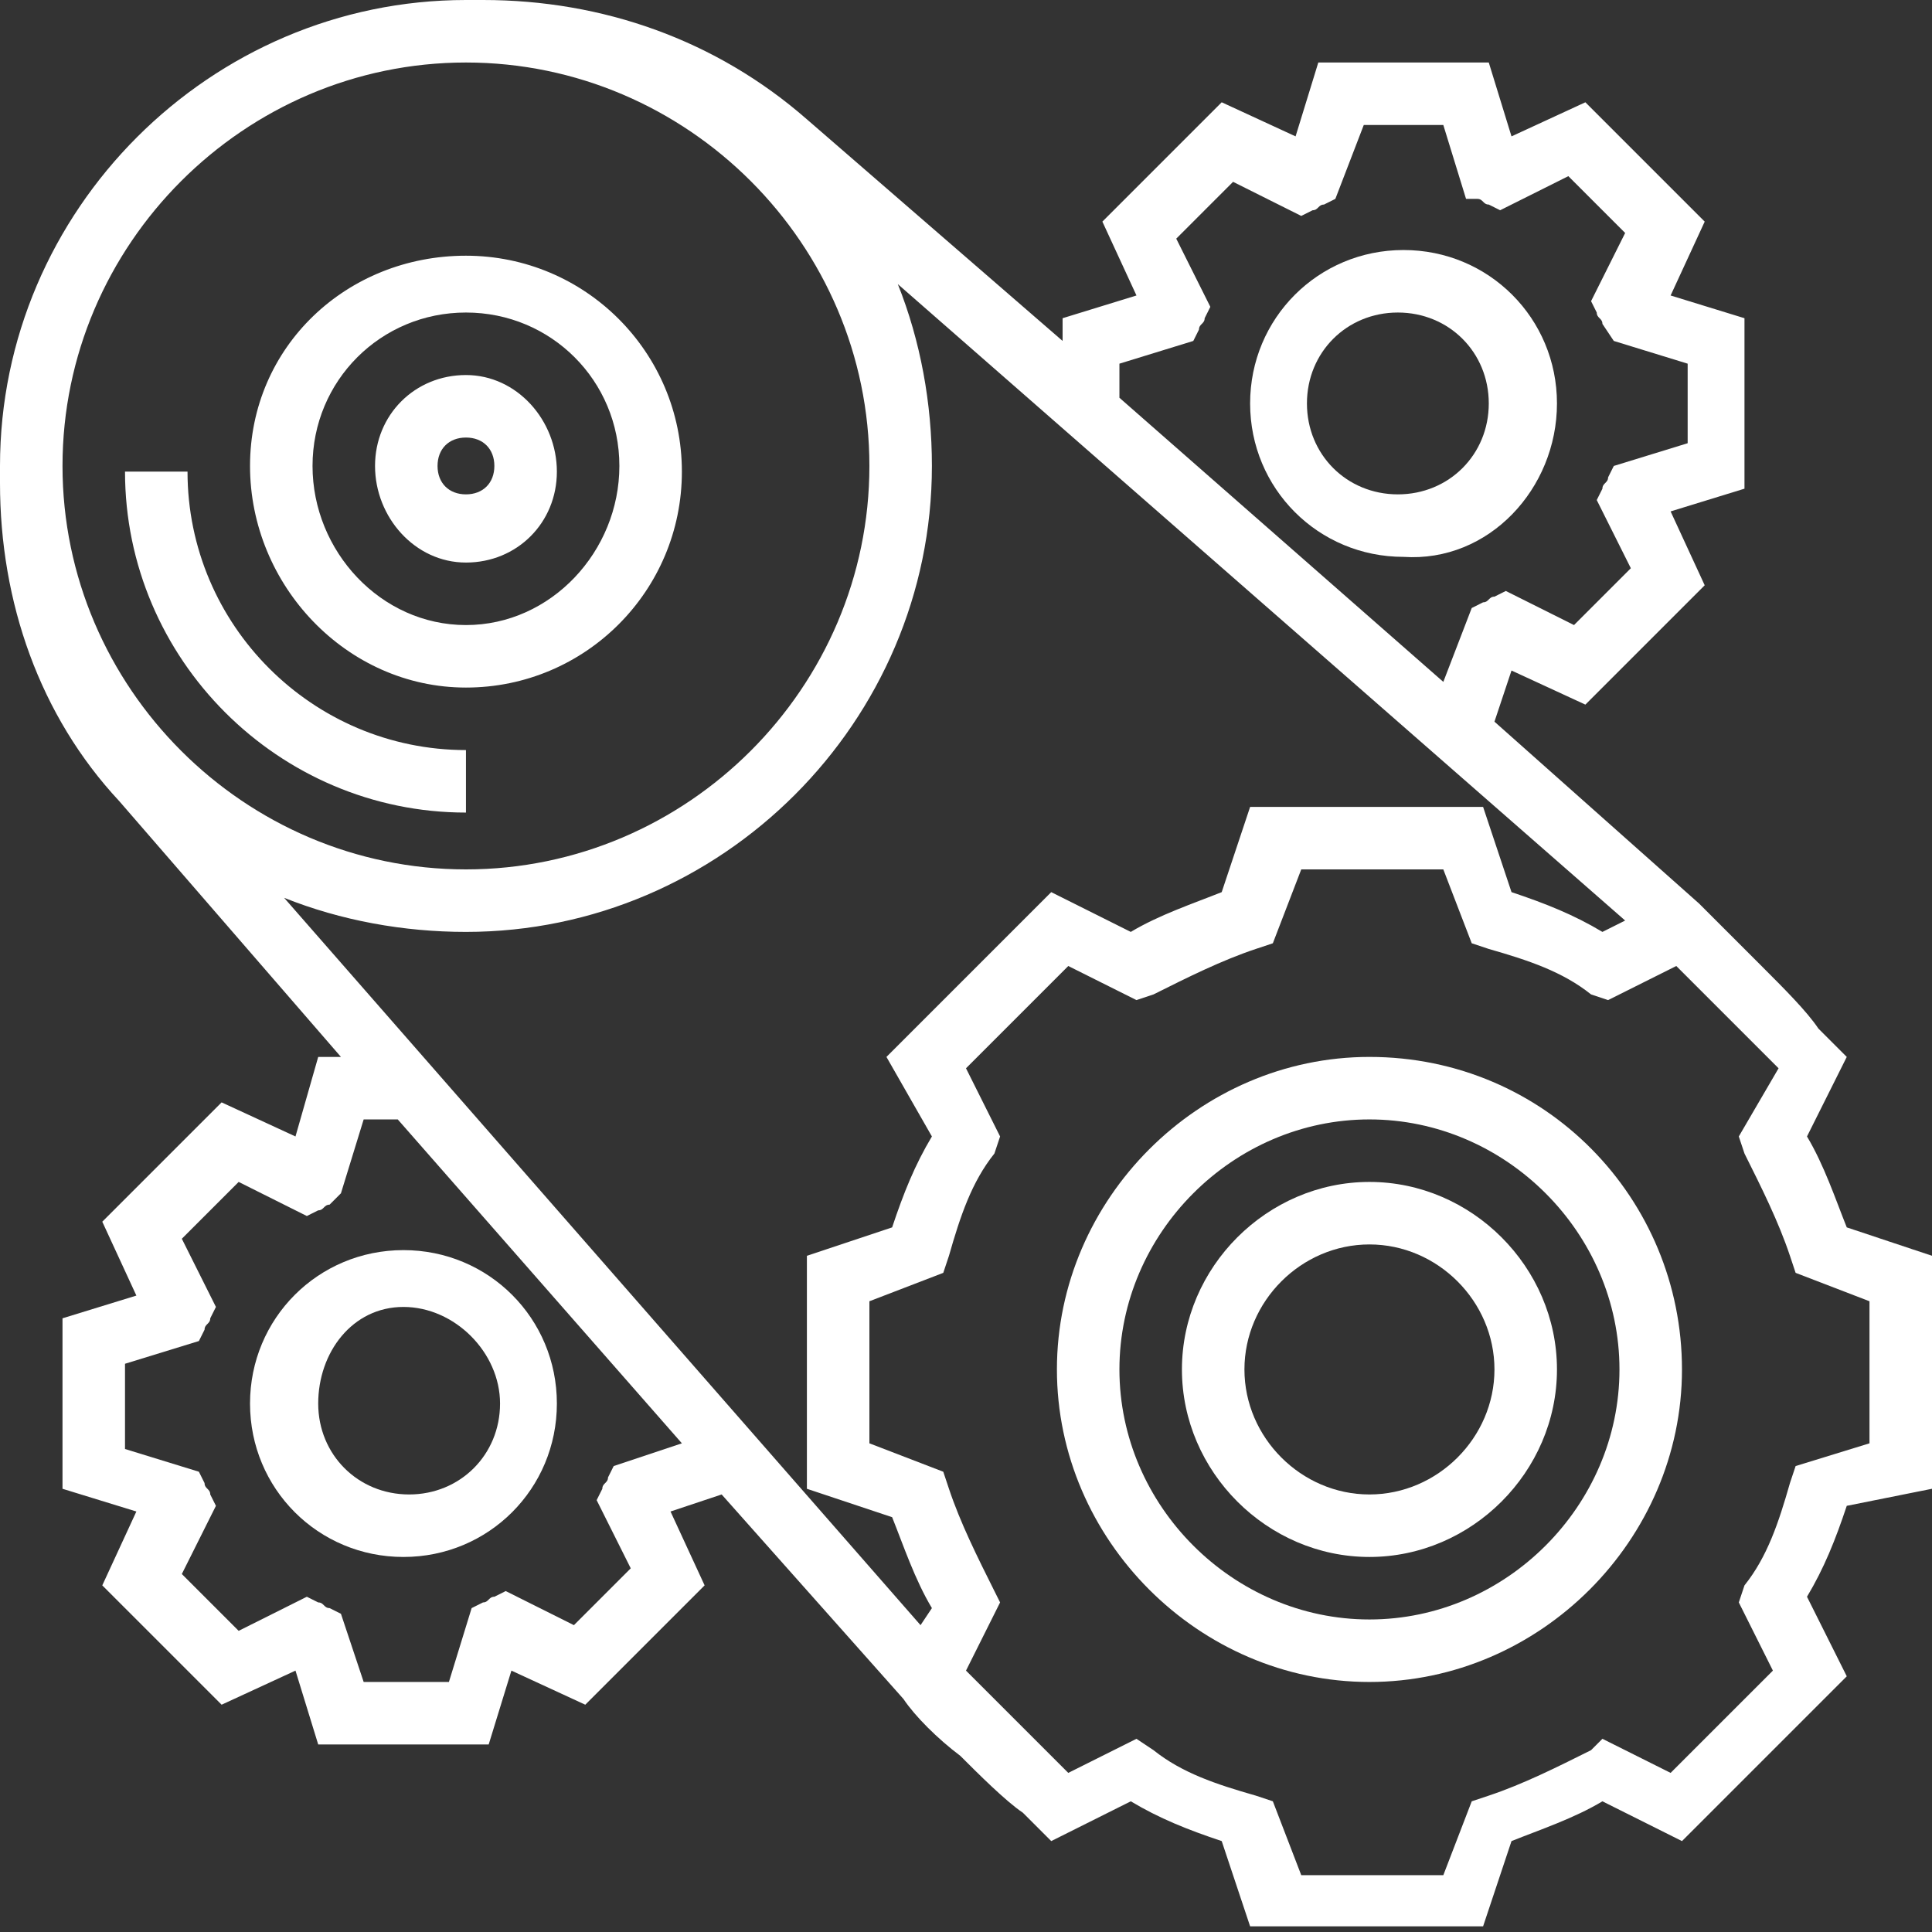
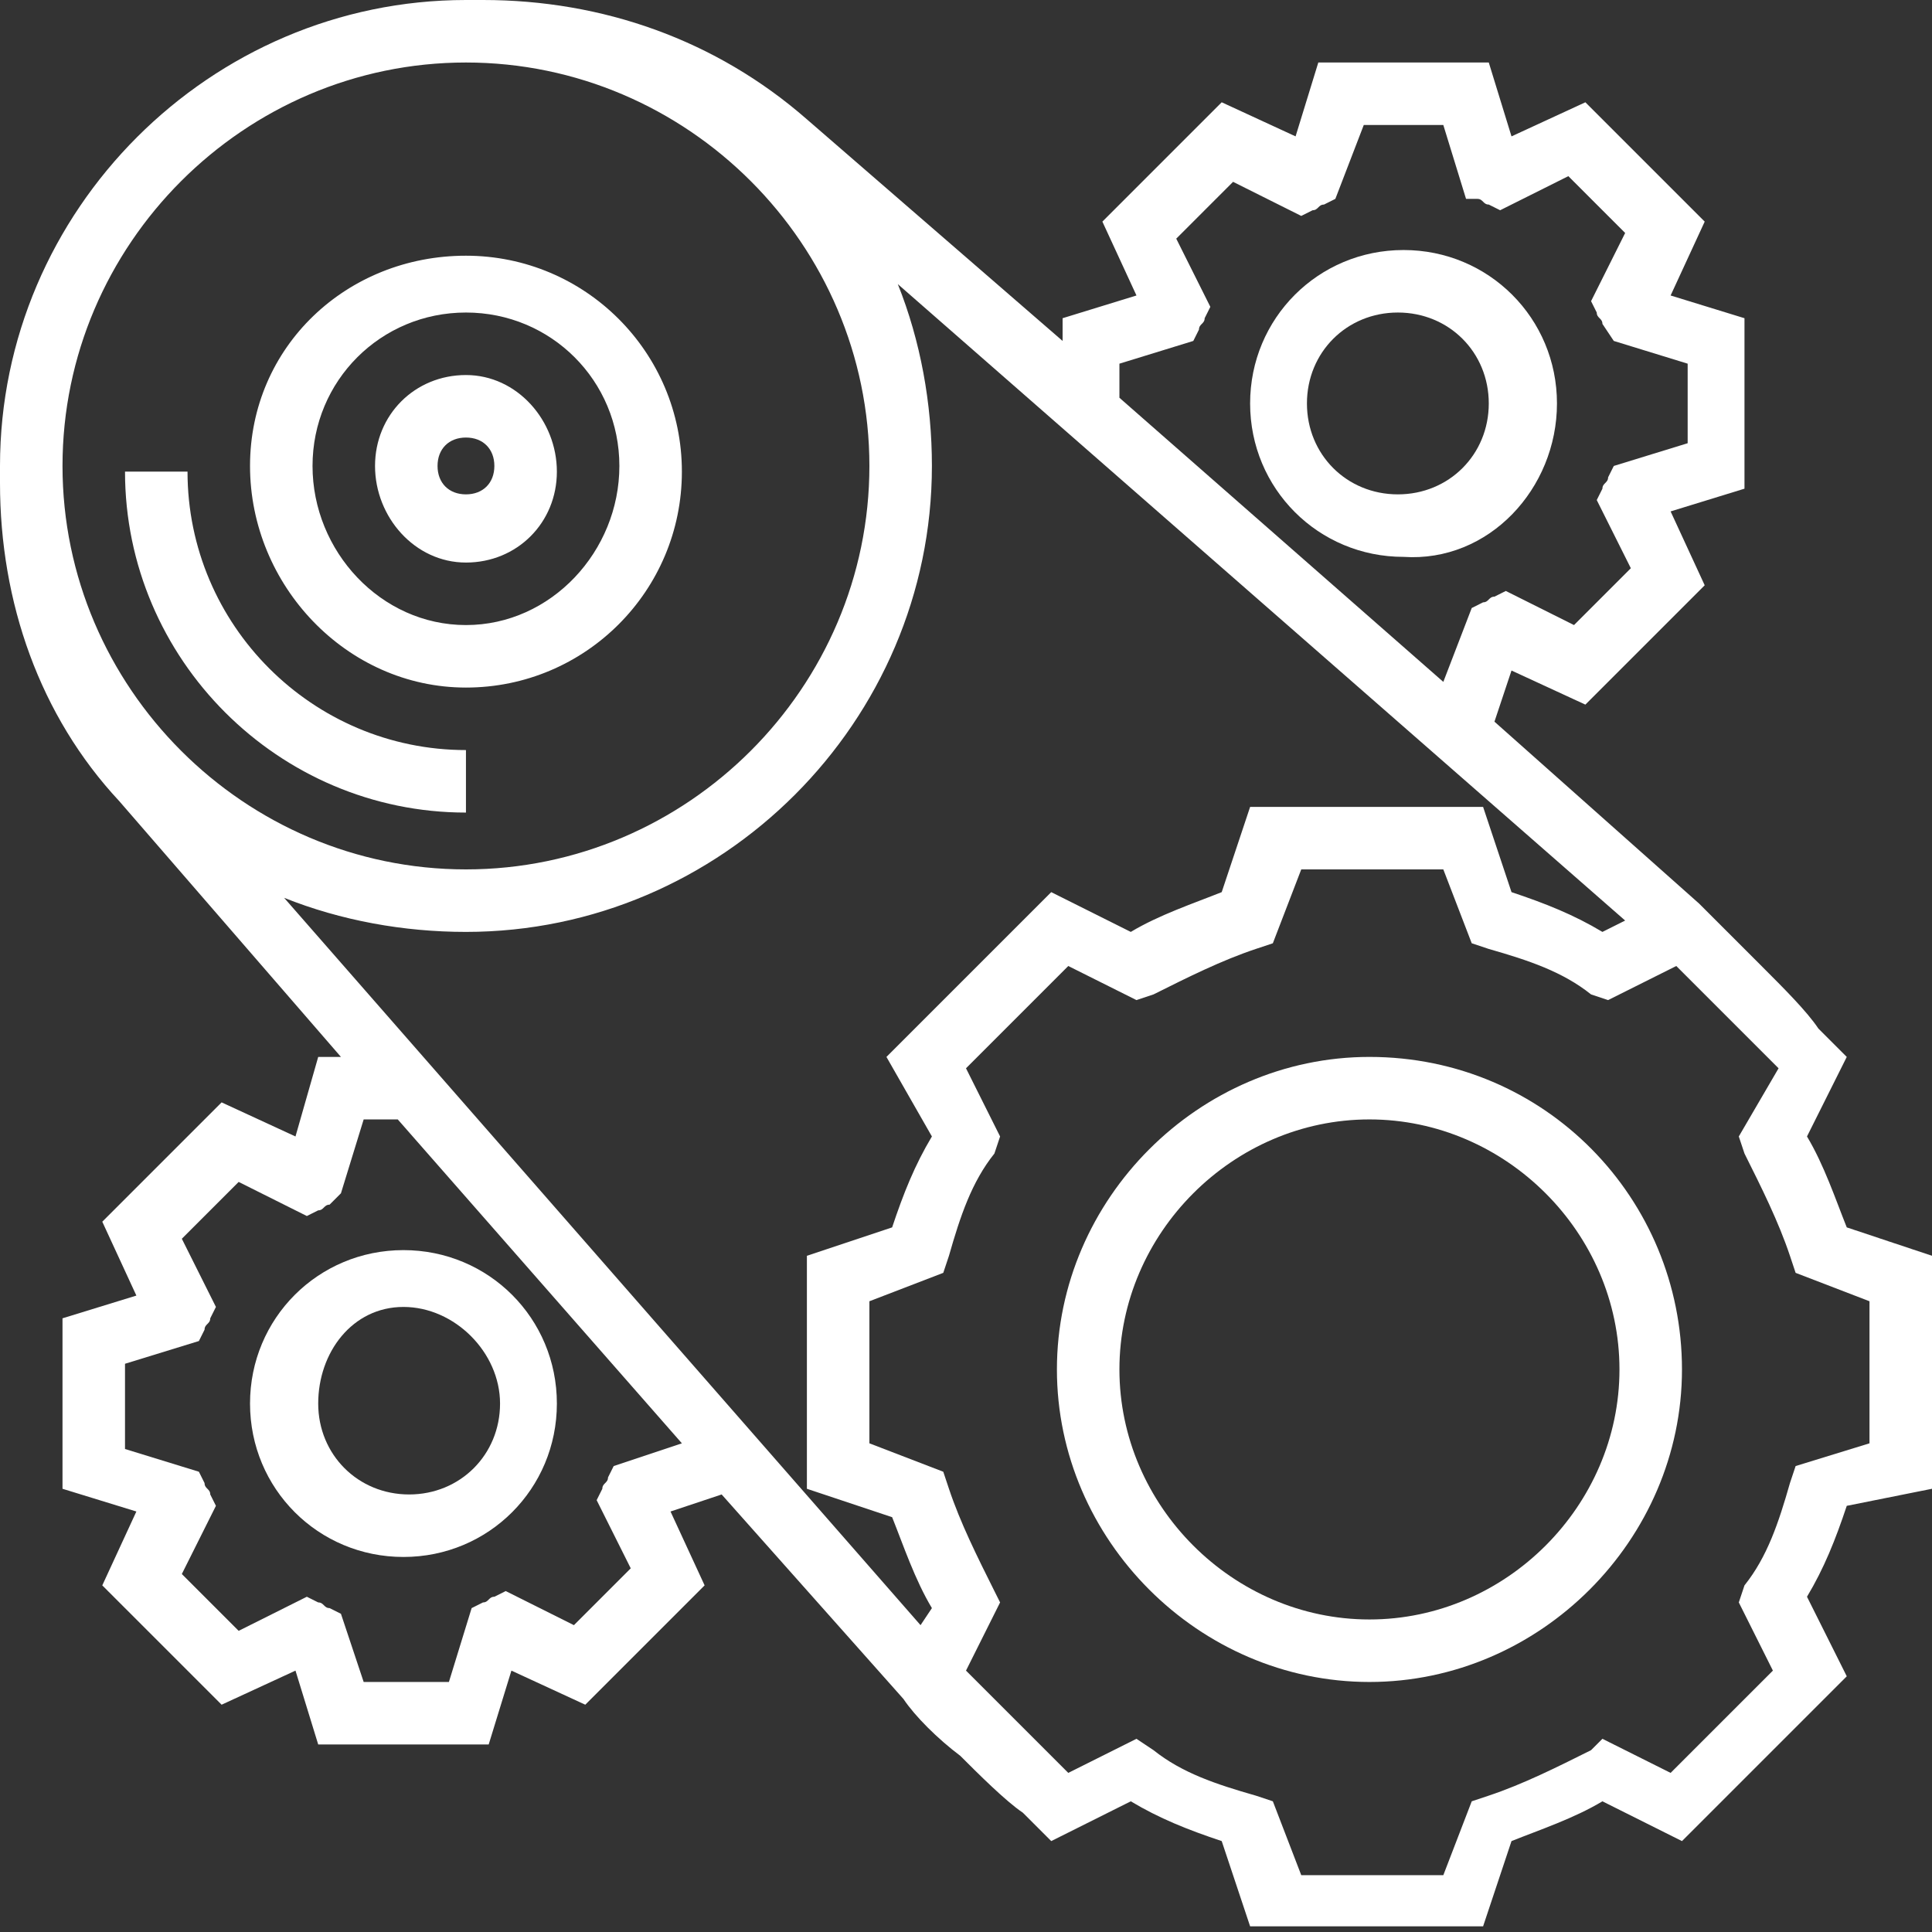
<svg xmlns="http://www.w3.org/2000/svg" version="1.1" id="Layer_1" x="0px" y="0px" viewBox="0 0 34 34" style="enable-background:new 0 0 34 34;" xml:space="preserve">
  <rect x="0" y="0" width="34" height="34" fill="#333333" stroke="none" />
  <style type="text/css">
	.st0{fill:#FFFFFF;}
</style>
  <path class="st0" d="M8.2,14.3v-1.1c-2.7,0-4.9-2.2-4.9-4.9H2.2C2.2,11.6,4.9,14.3,8.2,14.3z" />
  <path class="st0" d="M8.2,12.1c2.1,0,3.8-1.7,3.8-3.8s-1.7-3.8-3.8-3.8S4.4,6.1,4.4,8.2S6.1,12.1,8.2,12.1z M8.2,5.5  c1.5,0,2.7,1.2,2.7,2.7S9.7,11,8.2,11S5.5,9.7,5.5,8.2S6.7,5.5,8.2,5.5z" />
  <path class="st0" d="M8.2,9.9c0.9,0,1.6-0.7,1.6-1.6S9.1,6.6,8.2,6.6S6.6,7.3,6.6,8.2S7.3,9.9,8.2,9.9z M8.2,7.7  c0.3,0,0.5,0.2,0.5,0.5c0,0.3-0.2,0.5-0.5,0.5c-0.3,0-0.5-0.2-0.5-0.5C7.7,7.9,7.9,7.7,8.2,7.7z" />
  <path class="st0" d="M34,26.2v-4.1l-1.5-0.5c-0.2-0.5-0.4-1.1-0.7-1.6l0.7-1.4L32,18.1c-0.2-0.3-0.6-0.7-1-1.1  c-0.4-0.4-0.8-0.8-1.1-1.1l-3.6-3.2l0.3-0.9l1.3,0.6l2.1-2.1l-0.6-1.3l1.3-0.4v-3l-1.3-0.4L30,3.9l-2.1-2.1l-1.3,0.6l-0.4-1.3h-3  l-0.4,1.3l-1.3-0.6l-2.1,2.1L20,5.2l-1.3,0.4v0.4l-4.5-3.9C12.6,0.7,10.6,0,8.5,0v0C8.4,0,8.3,0,8.2,0C3.7,0,0,3.7,0,8.2  c0,0.1,0,0.2,0,0.3h0c0,2.1,0.7,4.1,2.1,5.6l3.9,4.5H5.6L5.2,20l-1.3-0.6l-2.1,2.1l0.6,1.3l-1.3,0.4v3l1.3,0.4l-0.6,1.3L3.9,30  l1.3-0.6l0.4,1.3h3l0.4-1.3l1.3,0.6l2.1-2.1l-0.6-1.3l0.9-0.3l3.2,3.6c0.2,0.3,0.6,0.7,1,1c0.3,0.3,0.8,0.8,1.1,1l0.5,0.5l1.4-0.7  c0.5,0.3,1,0.5,1.6,0.7l0.5,1.5h4.1l0.5-1.5c0.5-0.2,1.1-0.4,1.6-0.7l1.4,0.7l2.9-2.9l-0.7-1.4c0.3-0.5,0.5-1,0.7-1.6L34,26.2z   M16.4,20c-0.3,0.5-0.5,1-0.7,1.6l-1.5,0.5v4.1l1.5,0.5c0.2,0.5,0.4,1.1,0.7,1.6l-0.2,0.3L5,15.8c1,0.4,2.1,0.6,3.2,0.6  c4.5,0,8.2-3.7,8.2-8.2c0-1.1-0.2-2.2-0.6-3.2l12.8,11.2l-0.4,0.2c-0.5-0.3-1-0.5-1.6-0.7l-0.5-1.5h-4.1l-0.5,1.5  c-0.5,0.2-1.1,0.4-1.6,0.7l-1.4-0.7l-2.9,2.9L16.4,20z M19.7,6.4L21,6l0.1-0.2c0-0.1,0.1-0.1,0.1-0.2l0.1-0.2l-0.6-1.2l1-1l1.2,0.6  l0.2-0.1c0.1,0,0.1-0.1,0.2-0.1l0.2-0.1L24,2.2h1.4l0.4,1.3L26,3.5c0.1,0,0.1,0.1,0.2,0.1l0.2,0.1l1.2-0.6l1,1l-0.6,1.2l0.1,0.2  c0,0.1,0.1,0.1,0.1,0.2L28.4,6l1.3,0.4v1.4l-1.3,0.4l-0.1,0.2c0,0.1-0.1,0.1-0.1,0.2l-0.1,0.2l0.6,1.2l-1,1l-1.2-0.6l-0.2,0.1  c-0.1,0-0.1,0.1-0.2,0.1l-0.2,0.1L25.4,12l-5.7-5V6.4z M8.2,1.1c3.9,0,7.1,3.2,7.1,7.1s-3.2,7.1-7.1,7.1s-7.1-3.2-7.1-7.1  S4.3,1.1,8.2,1.1z M10.8,25.8L10.7,26c0,0.1-0.1,0.1-0.1,0.2l-0.1,0.2l0.6,1.2l-1,1l-1.2-0.6l-0.2,0.1c-0.1,0-0.1,0.1-0.2,0.1  l-0.2,0.1l-0.4,1.3H6.4L6,28.4l-0.2-0.1c-0.1,0-0.1-0.1-0.2-0.1l-0.2-0.1l-1.2,0.6l-1-1l0.6-1.2l-0.1-0.2c0-0.1-0.1-0.1-0.1-0.2  l-0.1-0.2l-1.3-0.4V24l1.3-0.4l0.1-0.2c0-0.1,0.1-0.1,0.1-0.2l0.1-0.2l-0.6-1.2l1-1l1.2,0.6l0.2-0.1c0.1,0,0.1-0.1,0.2-0.1L6,21  l0.4-1.3H7l5,5.7L10.8,25.8z M31.6,25.8l-0.1,0.3c-0.2,0.7-0.4,1.3-0.8,1.8l-0.1,0.3l0.6,1.2l-1.8,1.8l-1.2-0.6L28,30.8  c-0.6,0.3-1.2,0.6-1.8,0.8l-0.3,0.1l-0.5,1.3h-2.5l-0.5-1.3l-0.3-0.1c-0.7-0.2-1.3-0.4-1.8-0.8L20,30.6l-1.2,0.6L17,29.4l0.6-1.2  L17.5,28c-0.3-0.6-0.6-1.2-0.8-1.8l-0.1-0.3l-1.3-0.5v-2.5l1.3-0.5l0.1-0.3c0.2-0.7,0.4-1.3,0.8-1.8l0.1-0.3L17,18.8l1.8-1.8  l1.2,0.6l0.3-0.1c0.6-0.3,1.2-0.6,1.8-0.8l0.3-0.1l0.5-1.3h2.5l0.5,1.3l0.3,0.1c0.7,0.2,1.3,0.4,1.8,0.8l0.3,0.1l1.2-0.6l1.8,1.8  L30.6,20l0.1,0.3c0.3,0.6,0.6,1.2,0.8,1.8l0.1,0.3l1.3,0.5v2.5L31.6,25.8z" />
  <path class="st0" d="M24.1,18.6c-3,0-5.5,2.5-5.5,5.5s2.5,5.5,5.5,5.5s5.5-2.5,5.5-5.5S27.2,18.6,24.1,18.6z M24.1,28.5  c-2.4,0-4.4-2-4.4-4.4s2-4.4,4.4-4.4s4.4,2,4.4,4.4S26.5,28.5,24.1,28.5z" />
-   <path class="st0" d="M24.1,20.8c-1.8,0-3.3,1.5-3.3,3.3s1.5,3.3,3.3,3.3s3.3-1.5,3.3-3.3S25.9,20.8,24.1,20.8z M24.1,26.3  c-1.2,0-2.2-1-2.2-2.2s1-2.2,2.2-2.2s2.2,1,2.2,2.2S25.3,26.3,24.1,26.3z" />
  <path class="st0" d="M27.4,7.1c0-1.5-1.2-2.7-2.7-2.7c-1.5,0-2.7,1.2-2.7,2.7s1.2,2.7,2.7,2.7C26.2,9.9,27.4,8.6,27.4,7.1z M23,7.1  c0-0.9,0.7-1.6,1.6-1.6s1.6,0.7,1.6,1.6s-0.7,1.6-1.6,1.6S23,8,23,7.1z" />
  <path class="st0" d="M4.4,24.7c0,1.5,1.2,2.7,2.7,2.7s2.7-1.2,2.7-2.7c0-1.5-1.2-2.7-2.7-2.7S4.4,23.2,4.4,24.7z M8.8,24.7  c0,0.9-0.7,1.6-1.6,1.6s-1.6-0.7-1.6-1.6S6.2,23,7.1,23S8.8,23.8,8.8,24.7z" />
</svg>